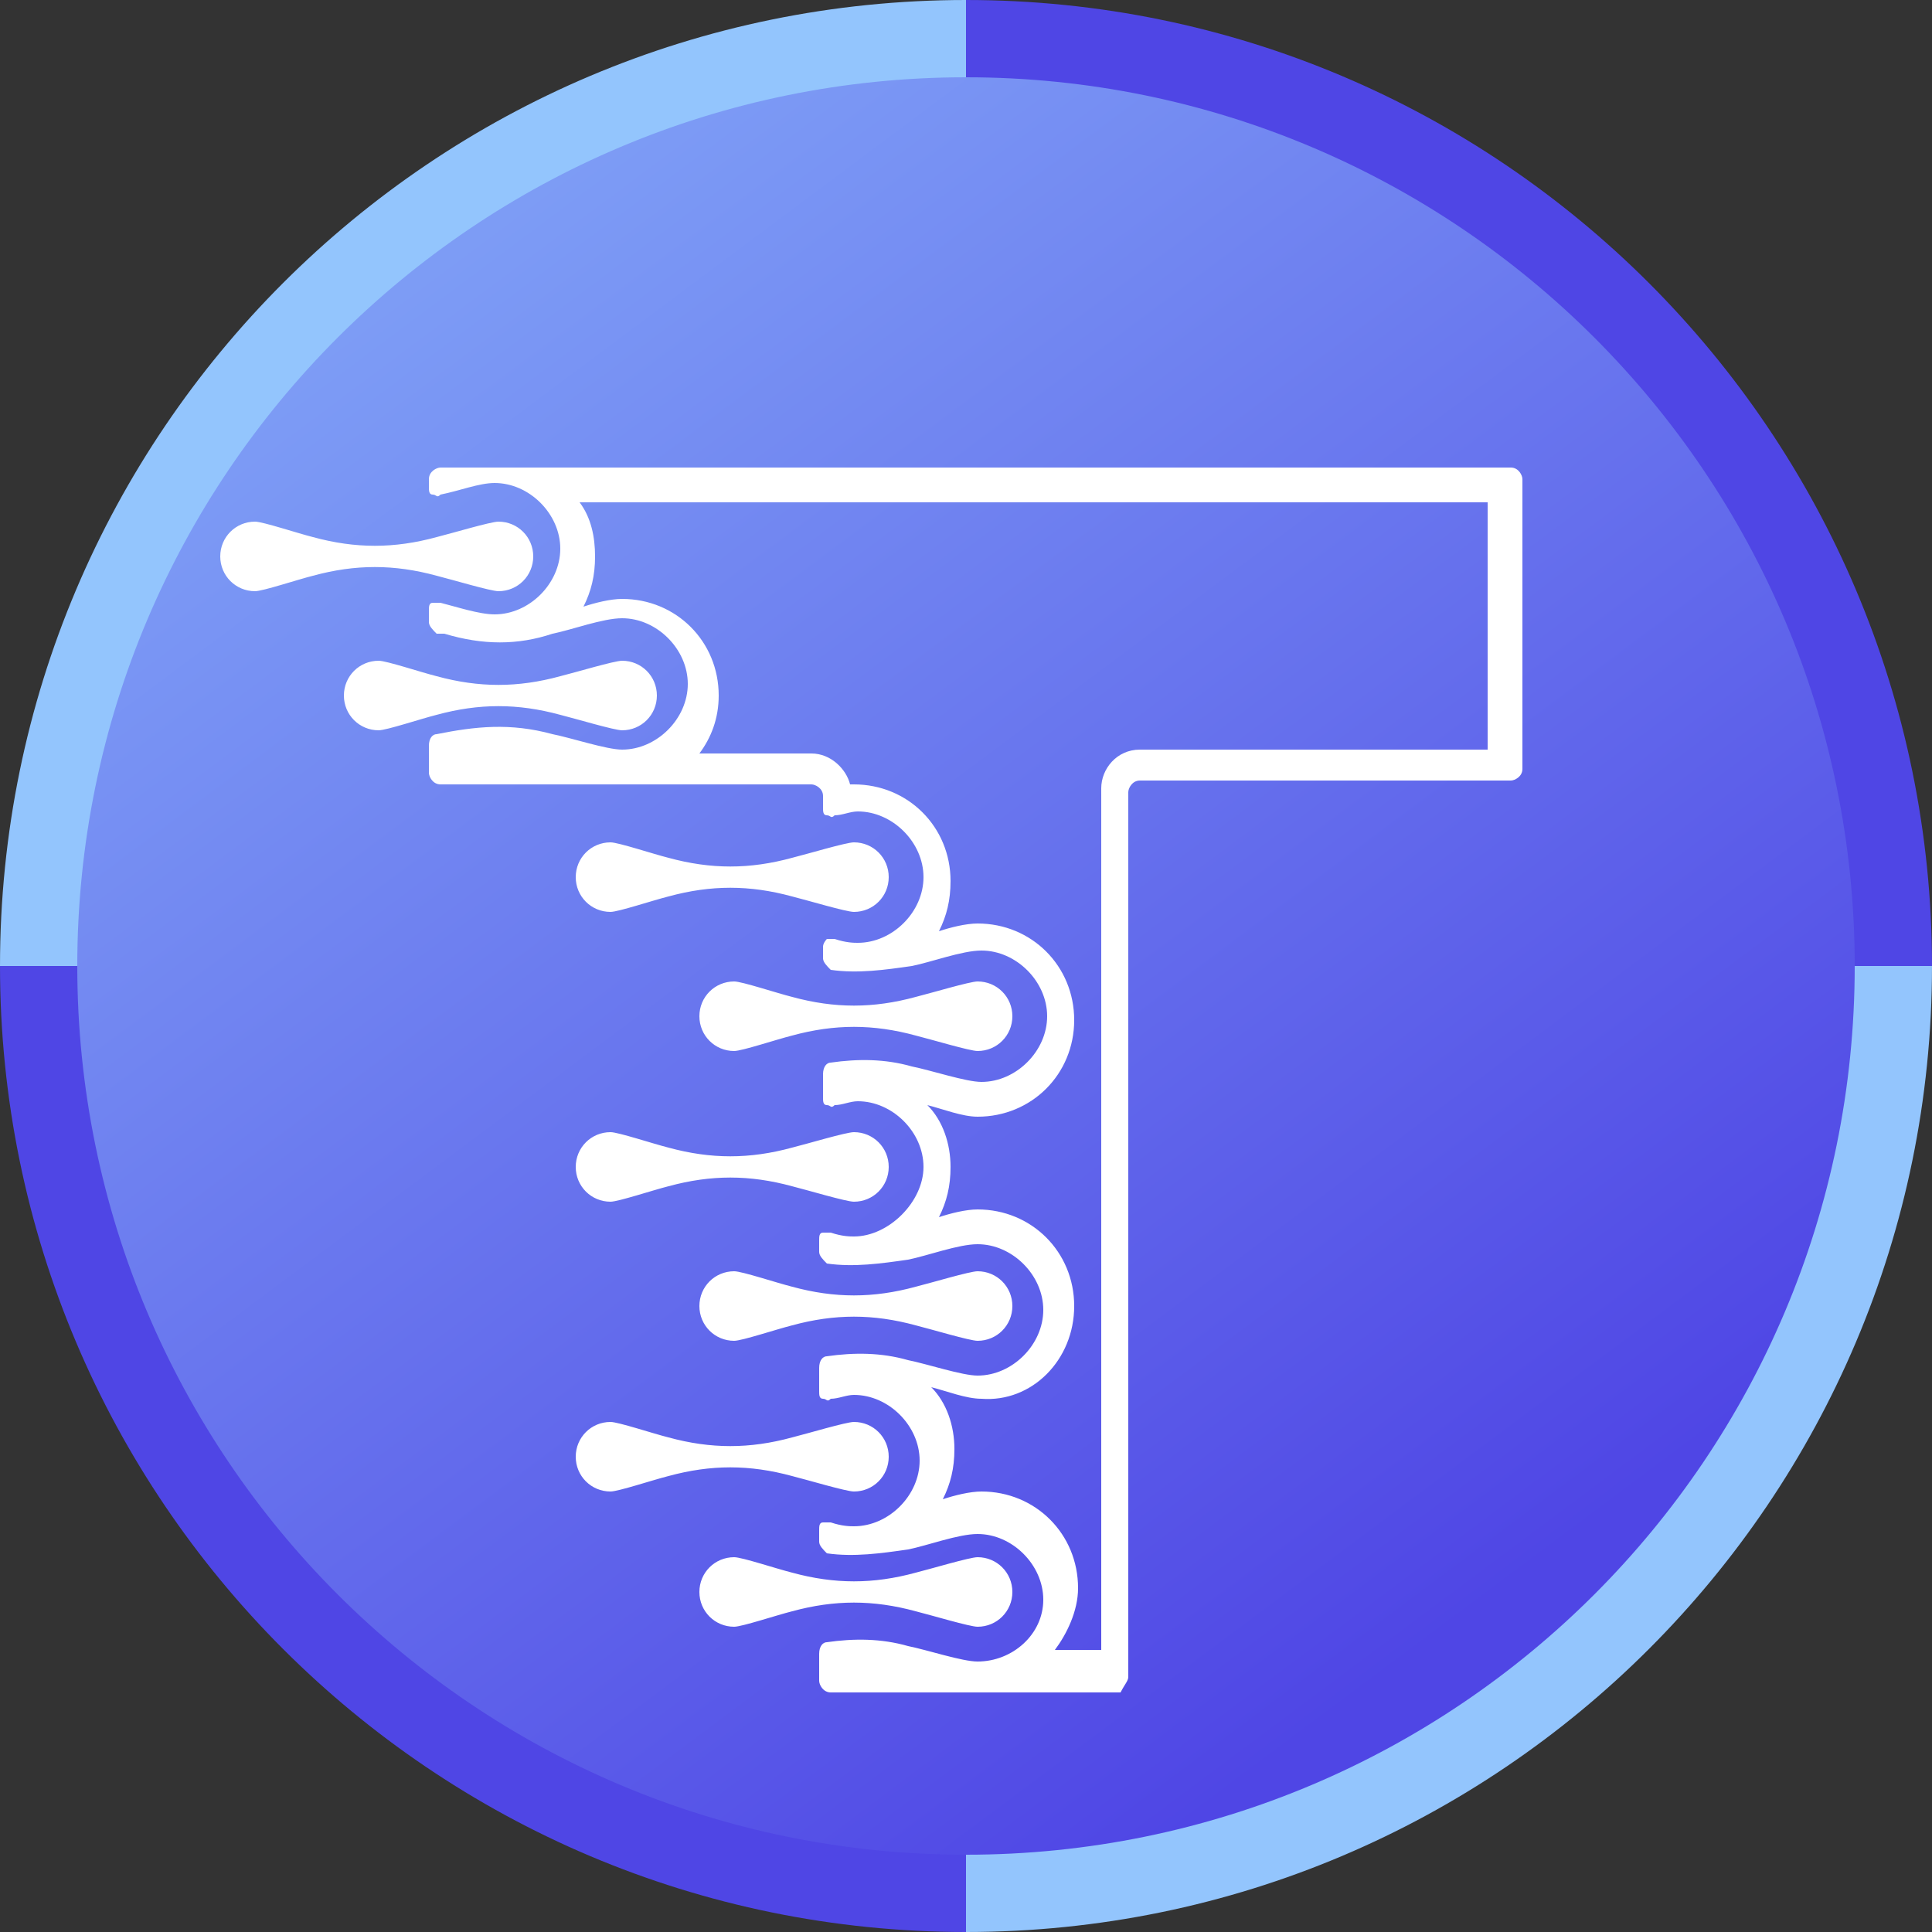
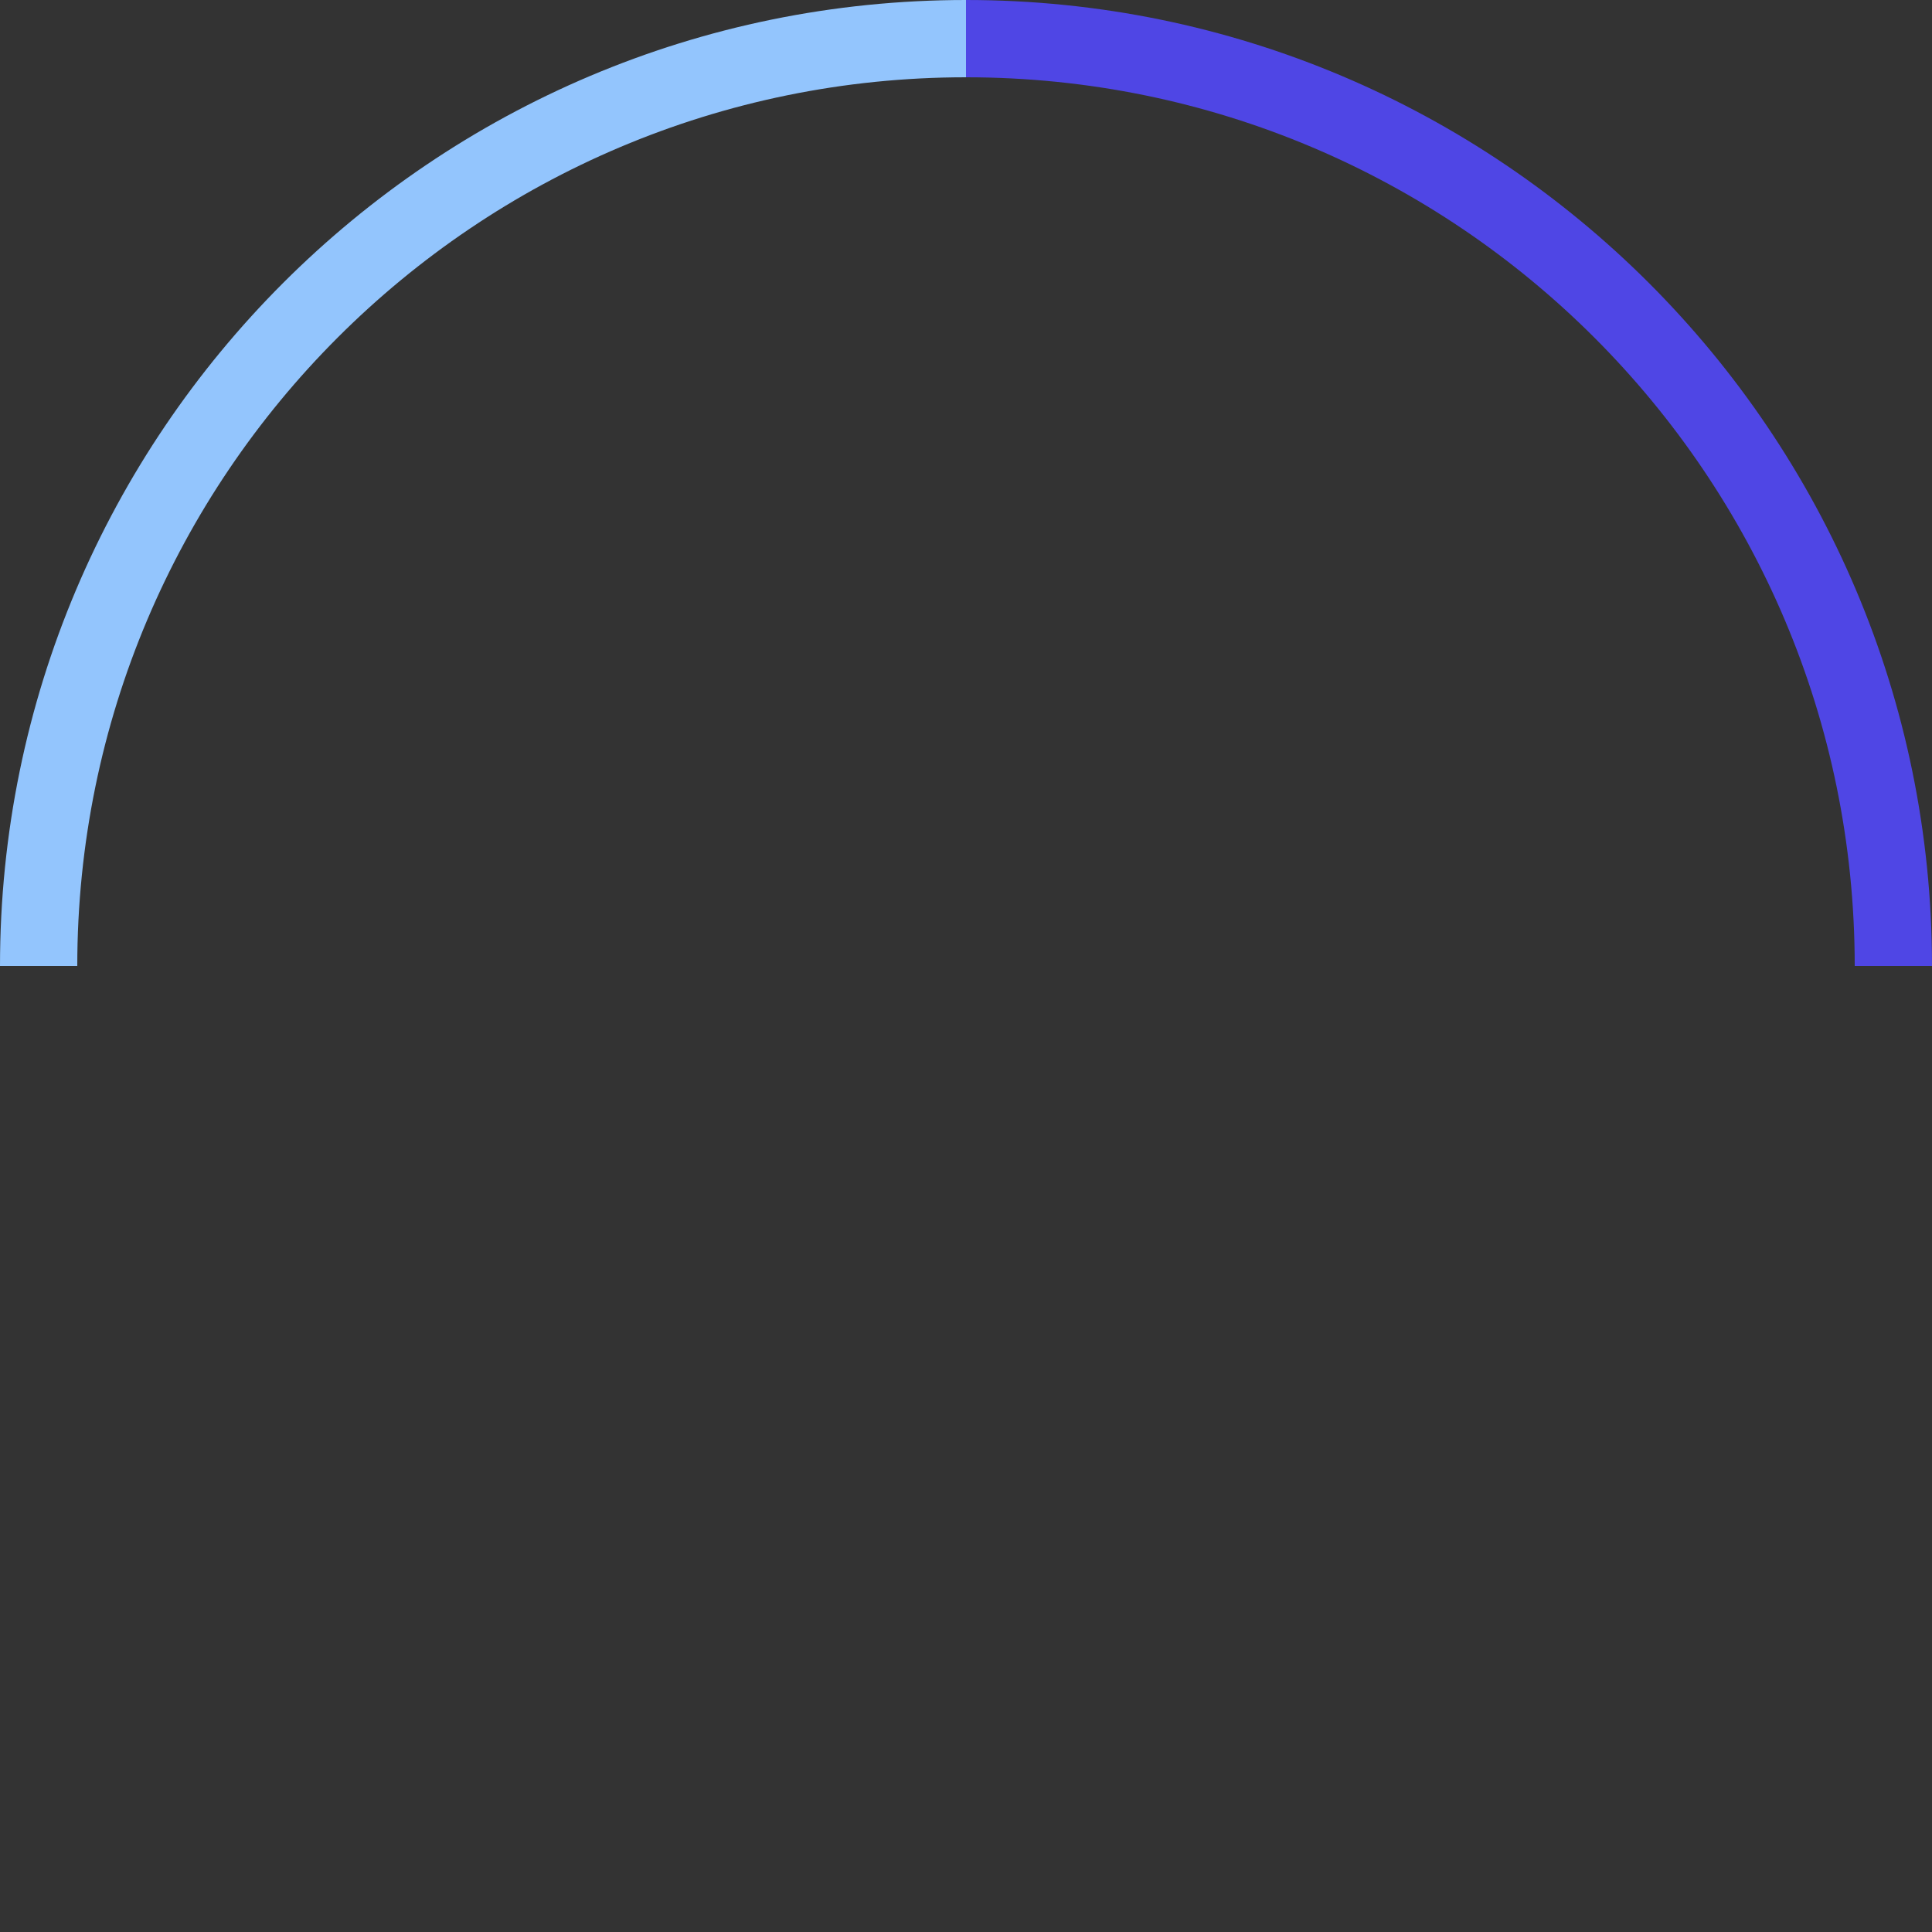
<svg xmlns="http://www.w3.org/2000/svg" version="1.1" id="Layer_1" x="0px" y="0px" viewBox="0 0 50 50" enable-background="new 0 0 50 50" xml:space="preserve">
  <rect x="0" y="0" width="50" height="50" fill="#333333" stroke="none" />
  <linearGradient id="SVGID_1_" gradientUnits="userSpaceOnUse" x1="-1.164" y1="-10.029" x2="37.743" y2="42.06">
    <stop offset="0" style="stop-color:#93C5FD" />
    <stop offset="1" style="stop-color:#4F46E5" />
  </linearGradient>
-   <circle fill="url(#SVGID_1_)" cx="25" cy="25" r="24.3" />
  <path fill="#93C5FD" d="M25,2V0C11.2,0,0,11.2,0,25h2C2,12.3,12.3,2,25,2z" />
  <path fill="#4F46E5" d="M25,0v2c12.7,0,23,10.3,23,23h2C50,11.2,38.8,0,25,0z" />
-   <path fill="#93C5FD" d="M25,48v2c13.8,0,25-11.2,25-25h-2C48,37.7,37.7,48,25,48z" />
-   <path fill="#4F46E5" d="M2,25H0c0,13.8,11.2,25,25,25v-2C12.3,48,2,37.7,2,25z" />
-   <path fill="#FFFFFF" d="M19,40.3c-0.5,0-0.9,0.4-0.9,0.9c0,0.5,0.4,0.9,0.9,0.9c0.2,0,1.1-0.3,1.5-0.4c1.1-0.3,2.1-0.3,3.2,0  c0.4,0.1,1.4,0.4,1.6,0.4c0.5,0,0.9-0.4,0.9-0.9c0-0.5-0.4-0.9-0.9-0.9c-0.2,0-1.2,0.3-1.6,0.4c-1.1,0.3-2.1,0.3-3.2,0  C20.1,40.6,19.2,40.3,19,40.3 M15.8,36.8c-0.5,0-0.9,0.4-0.9,0.9c0,0.5,0.4,0.9,0.9,0.9c0.2,0,1.1-0.3,1.5-0.4  c1.1-0.3,2.1-0.3,3.2,0c0.4,0.1,1.4,0.4,1.6,0.4c0.5,0,0.9-0.4,0.9-0.9c0-0.5-0.4-0.9-0.9-0.9c-0.2,0-1.2,0.3-1.6,0.4  c-1.1,0.3-2.1,0.3-3.2,0C16.9,37.1,16,36.8,15.8,36.8z M19,25.4c-0.5,0-0.9,0.4-0.9,0.9c0,0.5,0.4,0.9,0.9,0.9  c0.2,0,1.1-0.3,1.5-0.4c1.1-0.3,2.1-0.3,3.2,0c0.4,0.1,1.4,0.4,1.6,0.4c0.5,0,0.9-0.4,0.9-0.9c0-0.5-0.4-0.9-0.9-0.9  c-0.2,0-1.2,0.3-1.6,0.4c-1.1,0.3-2.1,0.3-3.2,0C20.1,25.7,19.2,25.4,19,25.4z M15.8,21.8c-0.5,0-0.9,0.4-0.9,0.9s0.4,0.9,0.9,0.9  c0.2,0,1.1-0.3,1.5-0.4c1.1-0.3,2.1-0.3,3.2,0c0.4,0.1,1.4,0.4,1.6,0.4c0.5,0,0.9-0.4,0.9-0.9s-0.4-0.9-0.9-0.9  c-0.2,0-1.2,0.3-1.6,0.4c-1.1,0.3-2.1,0.3-3.2,0C16.9,22.1,16,21.8,15.8,21.8z M9.8,17.1c-0.5,0-0.9,0.4-0.9,0.9s0.4,0.9,0.9,0.9  c0.2,0,1.1-0.3,1.5-0.4c1.1-0.3,2.1-0.3,3.2,0c0.4,0.1,1.4,0.4,1.6,0.4c0.5,0,0.9-0.4,0.9-0.9c0-0.5-0.4-0.9-0.9-0.9  c-0.2,0-1.2,0.3-1.6,0.4c-1.1,0.3-2.1,0.3-3.2,0C10.9,17.4,10,17.1,9.8,17.1z M6.6,13.5c-0.5,0-0.9,0.4-0.9,0.9  c0,0.5,0.4,0.9,0.9,0.9c0.2,0,1.1-0.3,1.5-0.4c1.1-0.3,2.1-0.3,3.2,0c0.4,0.1,1.4,0.4,1.6,0.4c0.5,0,0.9-0.4,0.9-0.9  s-0.4-0.9-0.9-0.9c-0.2,0-1.2,0.3-1.6,0.4c-1.1,0.3-2.1,0.3-3.2,0C7.7,13.8,6.8,13.5,6.6,13.5z M19,32.9c-0.5,0-0.9,0.4-0.9,0.9  c0,0.5,0.4,0.9,0.9,0.9c0.2,0,1.1-0.3,1.5-0.4c1.1-0.3,2.1-0.3,3.2,0c0.4,0.1,1.4,0.4,1.6,0.4c0.5,0,0.9-0.4,0.9-0.9  c0-0.5-0.4-0.9-0.9-0.9c-0.2,0-1.2,0.3-1.6,0.4c-1.1,0.3-2.1,0.3-3.2,0C20.1,33.2,19.2,32.9,19,32.9z M29.2,43.4V20.5  c0-0.1,0.1-0.3,0.3-0.3h9.6c0.1,0,0.3-0.1,0.3-0.3v-7.5c0-0.1-0.1-0.3-0.3-0.3H11.4c-0.1,0-0.3,0.1-0.3,0.3v0.2c0,0.1,0,0.2,0.1,0.2  s0.1,0.1,0.2,0c0.5-0.1,1-0.3,1.4-0.3c0.9,0,1.7,0.8,1.7,1.7s-0.8,1.7-1.7,1.7c-0.4,0-1-0.2-1.4-0.3c-0.1,0-0.2,0-0.2,0  c-0.1,0-0.1,0.1-0.1,0.2v0.3c0,0.1,0.1,0.2,0.2,0.3l0.2,0c1,0.3,1.9,0.3,2.8,0c0.5-0.1,1.3-0.4,1.8-0.4c0.9,0,1.7,0.8,1.7,1.7  c0,0.9-0.8,1.7-1.7,1.7c-0.4,0-1.3-0.3-1.8-0.4c-1.1-0.3-2-0.2-3,0c-0.1,0-0.2,0.1-0.2,0.3V20c0,0.1,0.1,0.3,0.3,0.3H21  c0.1,0,0.3,0.1,0.3,0.3v0.3c0,0.1,0,0.2,0.1,0.2c0.1,0,0.1,0.1,0.2,0c0.2,0,0.4-0.1,0.6-0.1c0.9,0,1.7,0.8,1.7,1.7  c0,0.9-0.8,1.7-1.7,1.7c-0.1,0-0.3,0-0.6-0.1c-0.1,0-0.2,0-0.2,0s-0.1,0.1-0.1,0.2v0.3c0,0.1,0.1,0.2,0.2,0.3c0.7,0.1,1.4,0,2.1-0.1  c0.5-0.1,1.3-0.4,1.8-0.4c0.9,0,1.7,0.8,1.7,1.7c0,0.9-0.8,1.7-1.7,1.7c-0.4,0-1.3-0.3-1.8-0.4c-0.7-0.2-1.4-0.2-2.1-0.1  c-0.1,0-0.2,0.1-0.2,0.3v0.6c0,0.1,0,0.2,0.1,0.2s0.1,0.1,0.2,0c0.2,0,0.4-0.1,0.6-0.1c0.9,0,1.7,0.8,1.7,1.7S23,32,22.1,32  c-0.1,0-0.3,0-0.6-0.1c-0.1,0-0.2,0-0.2,0c-0.1,0-0.1,0.1-0.1,0.2v0.3c0,0.1,0.1,0.2,0.2,0.3c0.7,0.1,1.4,0,2.1-0.1  c0.5-0.1,1.3-0.4,1.8-0.4c0.9,0,1.7,0.8,1.7,1.7s-0.8,1.7-1.7,1.7c-0.4,0-1.3-0.3-1.8-0.4c-0.7-0.2-1.4-0.2-2.1-0.1  c-0.1,0-0.2,0.1-0.2,0.3v0.6c0,0.1,0,0.2,0.1,0.2c0.1,0,0.1,0.1,0.2,0c0.2,0,0.4-0.1,0.6-0.1c0.9,0,1.7,0.8,1.7,1.7  c0,0.9-0.8,1.7-1.7,1.7c-0.1,0-0.3,0-0.6-0.1c-0.1,0-0.2,0-0.2,0c-0.1,0-0.1,0.1-0.1,0.2v0.3c0,0.1,0.1,0.2,0.2,0.3  c0.7,0.1,1.4,0,2.1-0.1c0.5-0.1,1.3-0.4,1.8-0.4c0.9,0,1.7,0.8,1.7,1.7S26.2,43,25.3,43c-0.4,0-1.3-0.3-1.8-0.4  c-0.7-0.2-1.4-0.2-2.1-0.1c-0.1,0-0.2,0.1-0.2,0.3v0.7c0,0.1,0.1,0.3,0.3,0.3H29C29.1,43.6,29.2,43.5,29.2,43.4z M27.8,33.8  c0-1.4-1.1-2.5-2.5-2.5c-0.3,0-0.7,0.1-1,0.2c0.2-0.4,0.3-0.8,0.3-1.3c0-0.6-0.2-1.2-0.6-1.6c0.4,0.1,0.9,0.3,1.3,0.3  c1.4,0,2.5-1.1,2.5-2.5s-1.1-2.5-2.5-2.5c-0.3,0-0.7,0.1-1,0.2c0.2-0.4,0.3-0.8,0.3-1.3c0-1.4-1.1-2.5-2.5-2.5l-0.1,0  c-0.1-0.4-0.5-0.8-1-0.8h-2.9c0.3-0.4,0.5-0.9,0.5-1.5c0-1.4-1.1-2.5-2.5-2.5c-0.3,0-0.7,0.1-1,0.2c0.2-0.4,0.3-0.8,0.3-1.3  c0-0.5-0.1-1-0.4-1.4h23.5v6.4h-9c-0.6,0-1,0.5-1,1v22.3h-1.2c0.3-0.4,0.6-1,0.6-1.6c0-1.4-1.1-2.5-2.5-2.5c-0.3,0-0.7,0.1-1,0.2  c0.2-0.4,0.3-0.8,0.3-1.3c0-0.6-0.2-1.2-0.6-1.6c0.4,0.1,0.9,0.3,1.3,0.3C26.7,36.3,27.8,35.2,27.8,33.8z M15.8,29.3  c-0.5,0-0.9,0.4-0.9,0.9c0,0.5,0.4,0.9,0.9,0.9c0.2,0,1.1-0.3,1.5-0.4c1.1-0.3,2.1-0.3,3.2,0c0.4,0.1,1.4,0.4,1.6,0.4  c0.5,0,0.9-0.4,0.9-0.9s-0.4-0.9-0.9-0.9c-0.2,0-1.2,0.3-1.6,0.4c-1.1,0.3-2.1,0.3-3.2,0C16.9,29.6,16,29.3,15.8,29.3z" />
</svg>